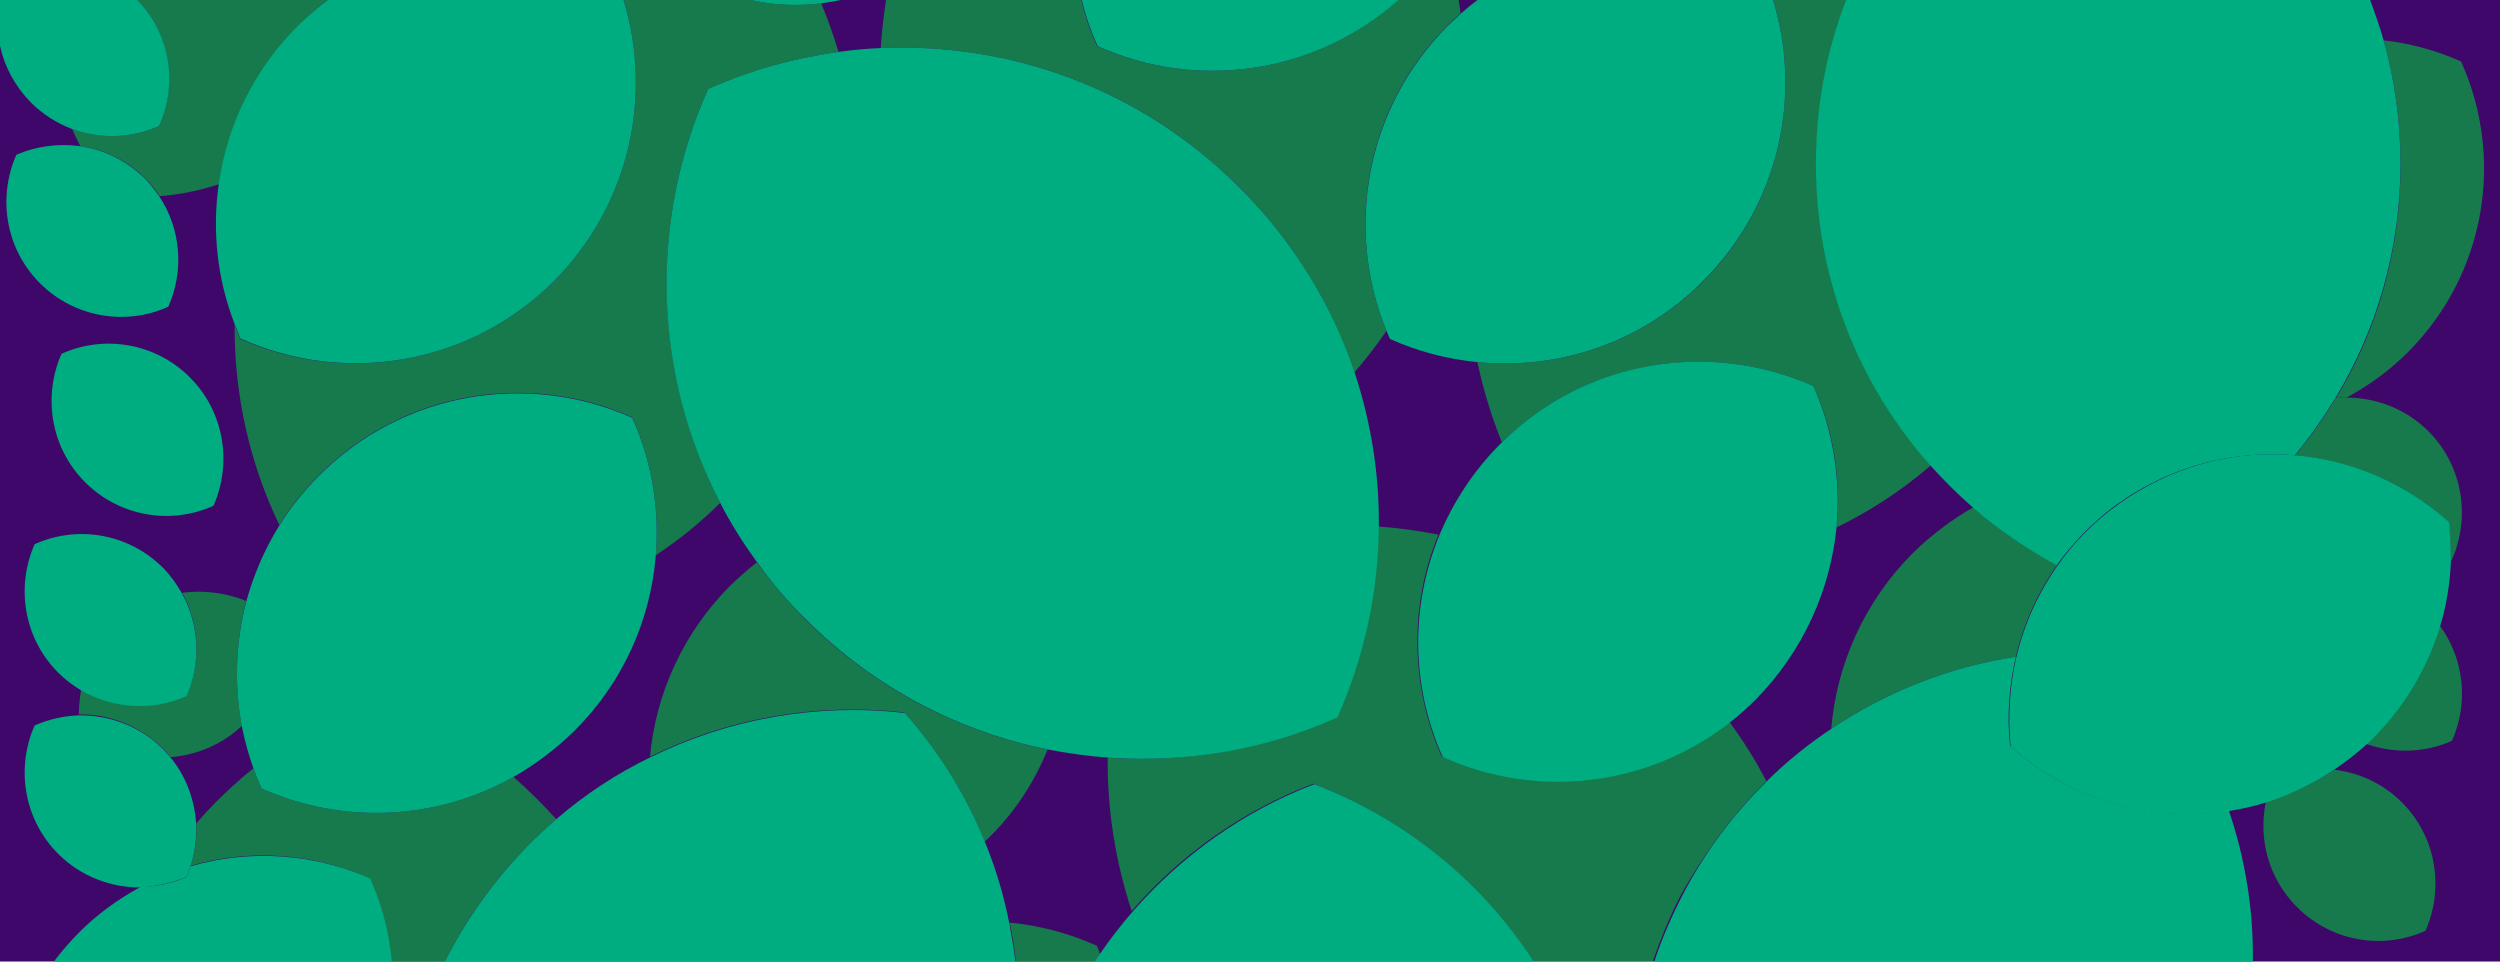
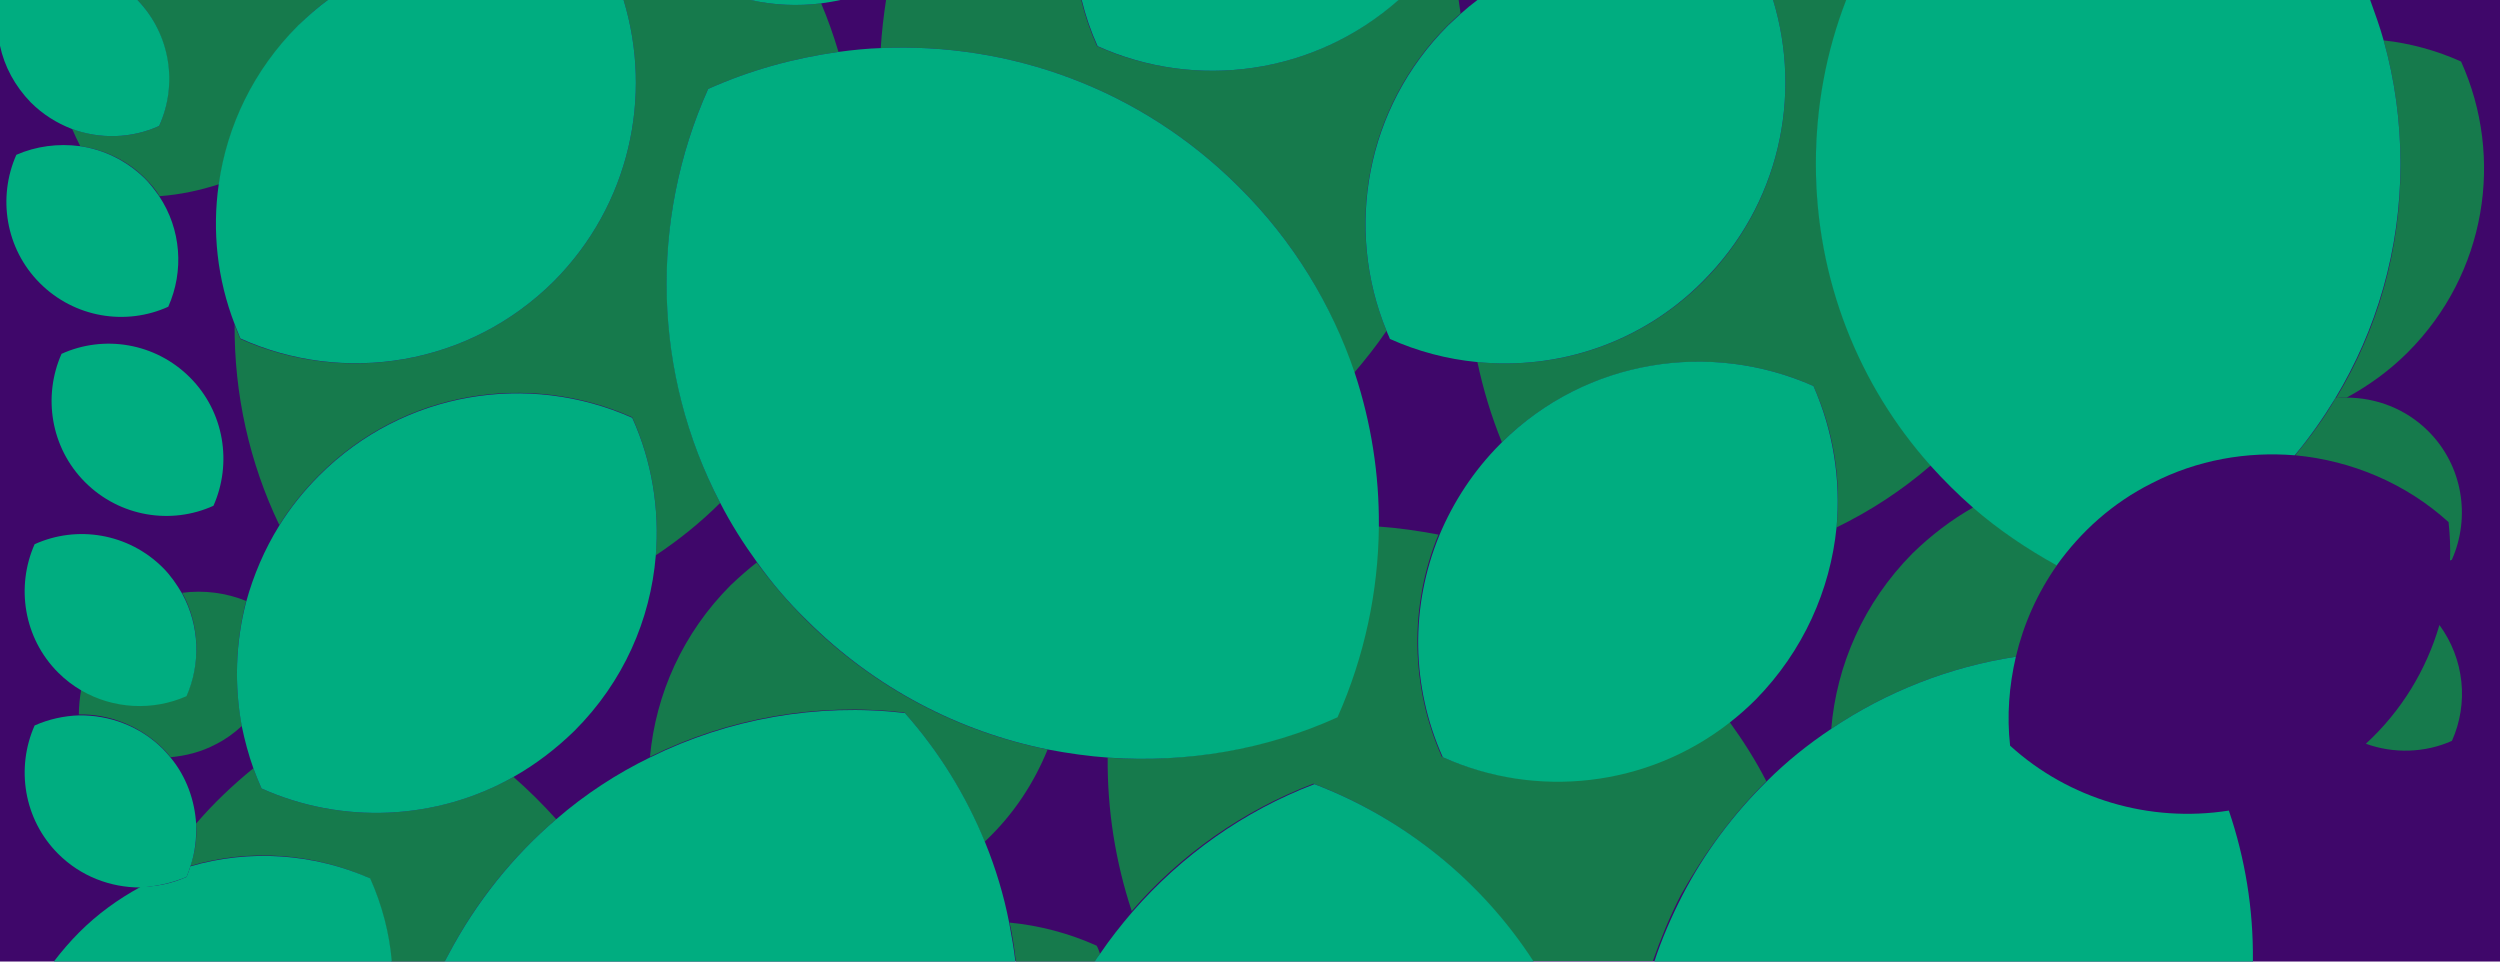
<svg xmlns="http://www.w3.org/2000/svg" version="1.1" x="0px" y="0px" width="520px" height="100%" viewBox="0 0 520 200" enable-background="new 0 0 520 200" xml:space="preserve" preserveAspectRatio="none">
  <g id="FONDS">
    <rect x="0" fill="#3F076A" width="520" height="200" />
    <g>
      <path fill="none" d="M157.5,117c-2.9-4-5.4-8.1-7.7-12.4c-4.2,4.1-8.7,7.7-13.4,10.9c-1.1,13.3-6.7,26.2-16.9,36.4    c-3.9,3.9-8.2,7.1-12.7,9.6c3.2,2.7,6.1,5.7,8.9,8.8c6-5.1,12.6-9.4,19.6-12.9c1.2-13,6.8-25.8,16.8-35.7    C153.8,120,155.6,118.5,157.5,117z" />
      <path fill="none" d="M44.9,154.9c-3,1.5-6.2,2.4-9.4,2.7c3.3,4,5.1,8.9,5.3,13.8c3.6-4.2,7.6-8,11.9-11.5c-1-2.8-1.8-5.8-2.4-8.7    C48.7,152.5,46.9,153.8,44.9,154.9z" />
      <path fill="none" d="M365.1,145.4c-1.7,1.7-3.5,3.3-5.3,4.7c2.9,4,5.4,8.1,7.7,12.4c4.2-4.1,8.7-7.7,13.4-10.9    c1.1-13.3,6.7-26.2,16.9-36.4c3.9-3.9,8.2-7.1,12.7-9.6c-3.2-2.7-6.1-5.7-8.9-8.8c-6,5.1-12.6,9.4-19.6,12.9    C380.7,122.7,375.1,135.4,365.1,145.4z" />
-       <path fill="none" d="M205.2,174.9c-0.1,0.1-0.2,0.2-0.3,0.3c2.2,5.4,3.9,11,5.1,16.7c6.2,0.6,12.3,2.2,18.1,4.8    c0.2,0.5,0.5,1.1,0.7,1.7c2.1-3.1,4.3-6,6.8-8.8c-3.4-10.3-5.1-21.1-5-31.9c-4.2-0.3-8.5-0.9-12.7-1.7    C215.1,162.8,210.9,169.3,205.2,174.9z" />
+       <path fill="none" d="M205.2,174.9c-0.1,0.1-0.2,0.2-0.3,0.3c2.2,5.4,3.9,11,5.1,16.7c6.2,0.6,12.3,2.2,18.1,4.8    c2.1-3.1,4.3-6,6.8-8.8c-3.4-10.3-5.1-21.1-5-31.9c-4.2-0.3-8.5-0.9-12.7-1.7    C215.1,162.8,210.9,169.3,205.2,174.9z" />
      <path fill="none" d="M312.3,92c-2.2-5.4-3.9-11-5.1-16.7c-6.2-0.6-12.3-2.2-18.1-4.8c-0.2-0.5-0.5-1.1-0.7-1.7    c-2.1,3.1-4.3,6-6.8,8.8c3.4,10.3,5.1,21.1,5,31.9c4.2,0.3,8.5,0.9,12.7,1.7c2.8-6.9,7.1-13.4,12.7-19    C312.1,92.2,312.2,92.1,312.3,92z" />
      <path fill="#167A4C" d="M115.7,170.4c-2.8-3.1-5.7-6-8.9-8.8c-16.2,9.1-35.7,9.9-52.4,2.4c-0.6-1.4-1.2-2.8-1.7-4.2    c-4.3,3.5-8.3,7.3-11.9,11.5c0.2,3-0.2,6-1.2,8.8c12.3-3.6,25.5-2.7,37.3,2.6c2.5,5.5,4,11.4,4.5,17.3h11.1c0.3-0.5,0.5-1,0.8-1.5    C99.1,187.4,106.8,178,115.7,170.4z" />
      <path fill="#167A4C" d="M257.7,38.9C269,50.1,277,63.4,281.6,77.6c2.4-2.8,4.7-5.7,6.8-8.8c-8.7-21.1-4.5-46.3,12.7-63.5    c0.9-0.9,1.8-1.7,2.7-2.5c-0.1-0.9-0.3-1.9-0.4-2.8h-12.6c-17.5,15.6-42.1,18.8-62.6,9.6c-1.4-3.1-2.5-6.3-3.3-9.6h-40.6    c-0.5,3.3-0.9,6.6-1.1,10C210,8.8,237.2,18.4,257.7,38.9z" />
      <path fill="#167A4C" d="M354.3,58.5c-12.9,12.9-30.2,18.5-47,16.8c1.2,5.7,2.9,11.3,5.1,16.7c17.6-17.3,43.5-21.2,64.8-11.7    c4.2,9.3,5.8,19.4,4.8,29.4c7-3.4,13.6-7.7,19.6-12.9c-14.8-16.7-23.8-38.7-23.8-62.7c0-12,2.3-23.5,6.3-34.1h-15.3    C374.9,20,370.1,42.6,354.3,58.5z" />
      <path fill="#167A4C" d="M131.5,86.8c4.1,9.1,5.7,19,4.9,28.7c4.8-3.2,9.3-6.8,13.4-10.9c-13.9-26.8-14.8-58.7-2.5-86.1    c8.7-3.9,17.8-6.4,27.1-7.7c-1-3.4-2.2-6.8-3.6-10.1C166,1.3,161,1.1,156.2,0h-26.5c6.1,20,1.3,42.6-14.5,58.5    C97.5,76.1,71.5,80.1,50,70.5c-0.4-1-0.9-2-1.2-3c-0.1,14.5,3.1,28.8,9.3,41.7c2.3-3.7,5.1-7.2,8.3-10.4    C84,81.2,110,77.2,131.5,86.8z" />
      <path fill="#167A4C" d="M68.2,0H28.6c6.8,7.2,8.3,17.6,4.5,26.2C27.4,28.8,20.8,29,15,26.8c0.5,1.2,1.1,2.4,1.7,3.6    c4.9,0.7,9.7,2.9,13.5,6.7c1.2,1.2,2.2,2.4,3,3.7c4.2-0.3,8.4-1.2,12.4-2.5c1.7-12.1,7.2-23.7,16.5-33C64,3.4,66,1.6,68.2,0z" />
      <path fill="#167A4C" d="M367.4,162.5c-2.2-4.3-4.8-8.4-7.7-12.4c-17.3,13.5-40.4,15.9-59.8,7.3c-6.5-14.6-6.8-31.4-0.7-46.2    c-4.2-0.8-8.4-1.4-12.7-1.7c-0.1,13.6-3,27.1-8.6,39.7c-15,6.7-31.4,9.5-47.5,8.4c-0.1,10.8,1.6,21.6,5,31.9    c10.1-11.7,23.1-20.9,37.8-26.5c18.8,7.2,34.8,20.2,45.6,36.9h25c1.6-4.6,3.5-9.2,5.8-13.7C354.6,177.3,360.5,169.3,367.4,162.5z" />
      <path fill="#167A4C" d="M217.9,155.9c-18.4-3.7-36-12.7-50.3-27c-3.8-3.8-7.1-7.7-10.2-11.9c-1.9,1.5-3.6,3-5.4,4.7    c-10,10-15.6,22.7-16.8,35.7c16.2-8,34.6-11.3,52.9-9.2c7.1,8,12.7,17.1,16.7,26.9c0.1-0.1,0.2-0.2,0.3-0.3    C210.9,169.3,215.1,162.8,217.9,155.9z" />
      <path fill="#167A4C" d="M228.1,196.7c-5.8-2.6-11.9-4.2-18.1-4.8c0.6,2.7,1,5.4,1.3,8.1h16.4c0.4-0.6,0.7-1.1,1.1-1.6    C228.6,197.8,228.4,197.2,228.1,196.7z" />
      <path fill="#167A4C" d="M33.9,155.7c0.6,0.6,1.1,1.2,1.6,1.8c3.2-0.3,6.4-1.1,9.4-2.7c2-1,3.8-2.3,5.4-3.8    c-1.6-8.6-1.3-17.5,0.9-26c-4.2-1.7-8.8-2.3-13.3-1.7c3.6,6.6,3.9,14.5,0.9,21.3c-7,3.1-15.2,2.7-21.9-1.2    c-0.3,1.7-0.5,3.4-0.5,5.2C22.7,148.5,29,150.9,33.9,155.7z" />
      <path fill="#167A4C" d="M380.9,151.6c11.6-7.8,24.7-12.9,38.4-15c1.6-6.8,4.5-13.3,8.6-19.1c-6.3-3.3-12.1-7.4-17.4-12    c-4.6,2.6-8.8,5.8-12.7,9.6C387.6,125.4,382,138.4,380.9,151.6z" />
      <path fill="#167A4C" d="M485.9,82.8c0.7-0.1,1.5-0.1,2.2-0.1c4.6-2.5,8.9-5.6,12.7-9.4c16.4-16.4,20.1-40.6,11.1-60.5    c-5.1-2.3-10.6-3.8-16.1-4.4c2.3,8.2,3.5,16.8,3.5,25.7C499.4,51.9,494.5,68.6,485.9,82.8z" />
-       <path fill="#167A4C" d="M471.3,166.8c-1.6,7.6,0.5,15.9,6.5,21.9c7.2,7.2,17.9,8.9,26.7,4.9c3.9-8.8,2.3-19.5-4.9-26.7    c-4-4-9-6.2-14.1-6.8c-1.8,1.2-3.7,2.3-5.6,3.3C477,164.7,474.1,165.9,471.3,166.8z" />
      <path fill="#167A4C" d="M492.1,154.7c5.8,2.1,12.3,1.9,17.9-0.6c3.5-7.8,2.6-17-2.6-24.1C504.7,139.3,499.5,147.9,492.1,154.7z" />
      <path fill="#167A4C" d="M477.4,94.7c11.8,1.1,23.1,5.9,31.9,13.9c0.3,2.7,0.4,5.3,0.3,8c0.1-0.1,0.3-0.1,0.4-0.2    c3.9-8.8,2.3-19.5-4.9-26.7c-4.7-4.7-10.9-7-17.1-7c-0.7,0-1.5,0-2.2,0.1C483.4,87,480.5,90.9,477.4,94.7z" />
      <path fill="#167A4C" d="M468.6,200c0-0.1-0.1-0.2-0.1-0.3c0,0.1,0,0.2,0,0.3H468.6z" />
      <path fill="#00AD80" d="M384,0c-4.1,10.6-6.3,22.1-6.3,34.1c0,24.1,9,46.1,23.8,62.7c2.8,3.1,5.7,6,8.9,8.8    c5.3,4.6,11.2,8.6,17.4,12c5-7,11.6-13,19.8-17.1c9.5-4.9,19.8-6.6,29.7-5.8c3.1-3.7,5.9-7.7,8.4-11.8    c8.6-14.2,13.6-30.9,13.6-48.8c0-8.9-1.2-17.5-3.5-25.7c-0.8-2.9-1.8-5.6-2.8-8.4H384z" />
      <path fill="#00AD80" d="M273.4,163.1c-14.7,5.6-27.6,14.8-37.8,26.5c-2.4,2.8-4.7,5.7-6.8,8.8c-0.4,0.5-0.8,1.1-1.1,1.6H319    C308.2,183.3,292.2,170.3,273.4,163.1z" />
      <path fill="#00AD80" d="M204.9,175.2c-4-9.8-9.6-18.9-16.7-26.9c-18.3-2.1-36.7,1.2-52.9,9.2c-7,3.4-13.6,7.7-19.6,12.9    c-8.9,7.6-16.6,17.1-22.4,28.1c-0.3,0.5-0.5,1-0.8,1.5h118.7c-0.3-2.7-0.8-5.4-1.3-8.1C208.8,186.2,207.1,180.6,204.9,175.2z" />
      <path fill="#00AD80" d="M418.1,155.1c-0.7-6.2-0.2-12.5,1.2-18.5c-13.7,2.1-26.8,7.2-38.4,15c-4.8,3.2-9.3,6.8-13.4,10.9    c-6.9,6.8-12.9,14.7-17.6,23.8c-2.3,4.5-4.3,9.1-5.8,13.7h124.5c0-0.1,0-0.2,0-0.3c0.1-10.6-1.6-21.1-5-31.1    C447.1,171.2,430.3,166.2,418.1,155.1z" />
      <path fill="#00AD80" d="M149.8,104.6c2.2,4.3,4.8,8.4,7.7,12.4c3,4.2,6.4,8.2,10.2,11.9c14.3,14.3,31.9,23.3,50.3,27    c4.2,0.8,8.4,1.4,12.7,1.7c16.1,1.1,32.5-1.6,47.5-8.4c5.6-12.6,8.5-26.2,8.6-39.7c0.1-10.8-1.6-21.6-5-31.9    C277,63.4,269,50.1,257.7,38.9C237.2,18.4,210,8.8,183.2,10c-2.9,0.1-5.9,0.4-8.8,0.8c-9.3,1.3-18.4,3.8-27.1,7.7    C135,45.9,135.8,77.8,149.8,104.6z" />
      <path fill="#00AD80" d="M382,109.7c0.9-10-0.7-20.1-4.8-29.4c-21.3-9.5-47.2-5.7-64.8,11.7c-0.1,0.1-0.2,0.2-0.3,0.3    c-5.6,5.6-9.8,12.1-12.7,19c-6.1,14.8-5.9,31.5,0.7,46.2c19.4,8.7,42.5,6.3,59.8-7.3c1.9-1.5,3.6-3,5.3-4.7    C375.1,135.4,380.7,122.7,382,109.7z" />
      <path fill="#00AD80" d="M288.4,68.8c0.2,0.6,0.5,1.1,0.7,1.7c5.8,2.6,11.9,4.2,18.1,4.8c16.8,1.7,34.2-3.9,47-16.8    C370.1,42.6,374.9,20,368.8,0h-61.5c-1.2,0.9-2.3,1.8-3.4,2.8c-0.9,0.8-1.8,1.7-2.7,2.5C284,22.5,279.7,47.7,288.4,68.8z" />
      <path fill="#00AD80" d="M290.9,0h-65.9c0.8,3.3,1.9,6.5,3.3,9.6C248.7,18.8,273.3,15.6,290.9,0z" />
      <path fill="#00AD80" d="M170.8,0.7c1.3-0.2,2.7-0.4,4-0.7h-18.7C161,1.1,166,1.3,170.8,0.7z" />
-       <path fill="#00AD80" d="M509.4,108.6c-8.9-8-20.2-12.9-31.9-13.9c-9.9-0.9-20.2,0.9-29.7,5.8c-8.2,4.2-14.9,10.1-19.8,17.1    c-4.1,5.8-7,12.3-8.6,19.1c-1.4,6-1.8,12.2-1.2,18.5c12.2,11.1,29,16.1,45.4,13.5c2.6-0.4,5.2-1,7.8-1.8c2.9-0.9,5.7-2.1,8.5-3.5    c2-1,3.8-2.1,5.6-3.3c2.4-1.6,4.7-3.4,6.8-5.3c7.3-6.8,12.5-15.4,15.3-24.7c1.3-4.3,2-8.8,2.2-13.4    C509.7,113.9,509.7,111.3,509.4,108.6z" />
      <path fill="#00AD80" d="M50.3,151.1c0.6,2.9,1.4,5.9,2.4,8.7c0.5,1.4,1.1,2.8,1.7,4.2c16.7,7.5,36.3,6.7,52.4-2.4    c4.6-2.6,8.8-5.8,12.7-9.6c10.2-10.2,15.8-23.1,16.9-36.4c0.8-9.7-0.8-19.7-4.9-28.7c-21.5-9.6-47.5-5.6-65.1,12    c-3.2,3.2-6,6.7-8.3,10.4c-3.1,5-5.4,10.4-6.9,15.9C49,133.6,48.7,142.5,50.3,151.1z" />
      <path fill="#00AD80" d="M39.6,180.2c-0.2,0.7-0.5,1.5-0.8,2.2c-3.1,1.4-6.3,2-9.6,2.1c-4.6,2.5-8.9,5.6-12.7,9.4    c-1.9,1.9-3.7,4-5.3,6.1h70.3c-0.5-5.9-2-11.7-4.5-17.3C65.2,177.5,51.9,176.6,39.6,180.2z" />
      <path fill="#00AD80" d="M44.4,105.2c3.9-8.8,2.3-19.5-4.9-26.7c-7.2-7.2-17.9-8.9-26.7-4.9c-3.9,8.8-2.3,19.5,4.9,26.7    C24.9,107.5,35.6,109.2,44.4,105.2z" />
      <path fill="#00AD80" d="M16.6,30.4c-4.5-0.6-9.1,0-13.2,1.8C-0.5,41,1.1,51.7,8.3,58.9c7.2,7.2,17.9,8.9,26.7,4.9    c3.3-7.4,2.7-16.1-1.9-23c-0.9-1.3-1.9-2.6-3-3.7C26.3,33.4,21.6,31.1,16.6,30.4z" />
      <path fill="#00AD80" d="M33.1,26.2c3.9-8.6,2.4-19-4.5-26.2H0v9.5c0.9,4.3,3.1,8.4,6.4,11.8c2.5,2.5,5.4,4.3,8.5,5.5    C20.8,29,27.4,28.8,33.1,26.2z" />
      <path fill="#00AD80" d="M38.8,144.8c3-6.8,2.7-14.7-0.9-21.3c-1.1-1.9-2.4-3.8-4-5.4c-7.2-7.2-17.9-8.9-26.7-4.9    c-3.9,8.8-2.3,19.5,4.9,26.7c1.5,1.5,3.1,2.7,4.8,3.7C23.6,147.5,31.8,147.9,38.8,144.8z" />
      <path fill="#00AD80" d="M38.8,182.4c0.3-0.7,0.6-1.5,0.8-2.2c1-2.9,1.3-5.9,1.2-8.8c-0.3-4.9-2-9.8-5.3-13.8    c-0.5-0.6-1.1-1.3-1.6-1.8c-4.8-4.8-11.2-7.1-17.5-7c-3.1,0.1-6.3,0.8-9.2,2.1c-3.9,8.8-2.3,19.5,4.9,26.7c4.7,4.7,10.9,7,17.1,7    C32.4,184.4,35.7,183.7,38.8,182.4z" />
      <path fill="#00AD80" d="M115.2,58.5C131,42.6,135.8,20,129.7,0H68.2C66,1.6,64,3.4,62,5.3c-9.3,9.3-14.8,20.9-16.5,33    c-1.4,9.8-0.3,19.8,3.3,29.1c0.4,1,0.8,2,1.2,3C71.5,80.1,97.5,76.1,115.2,58.5z" />
    </g>
  </g>
  <g id="ILLUS">
</g>
</svg>